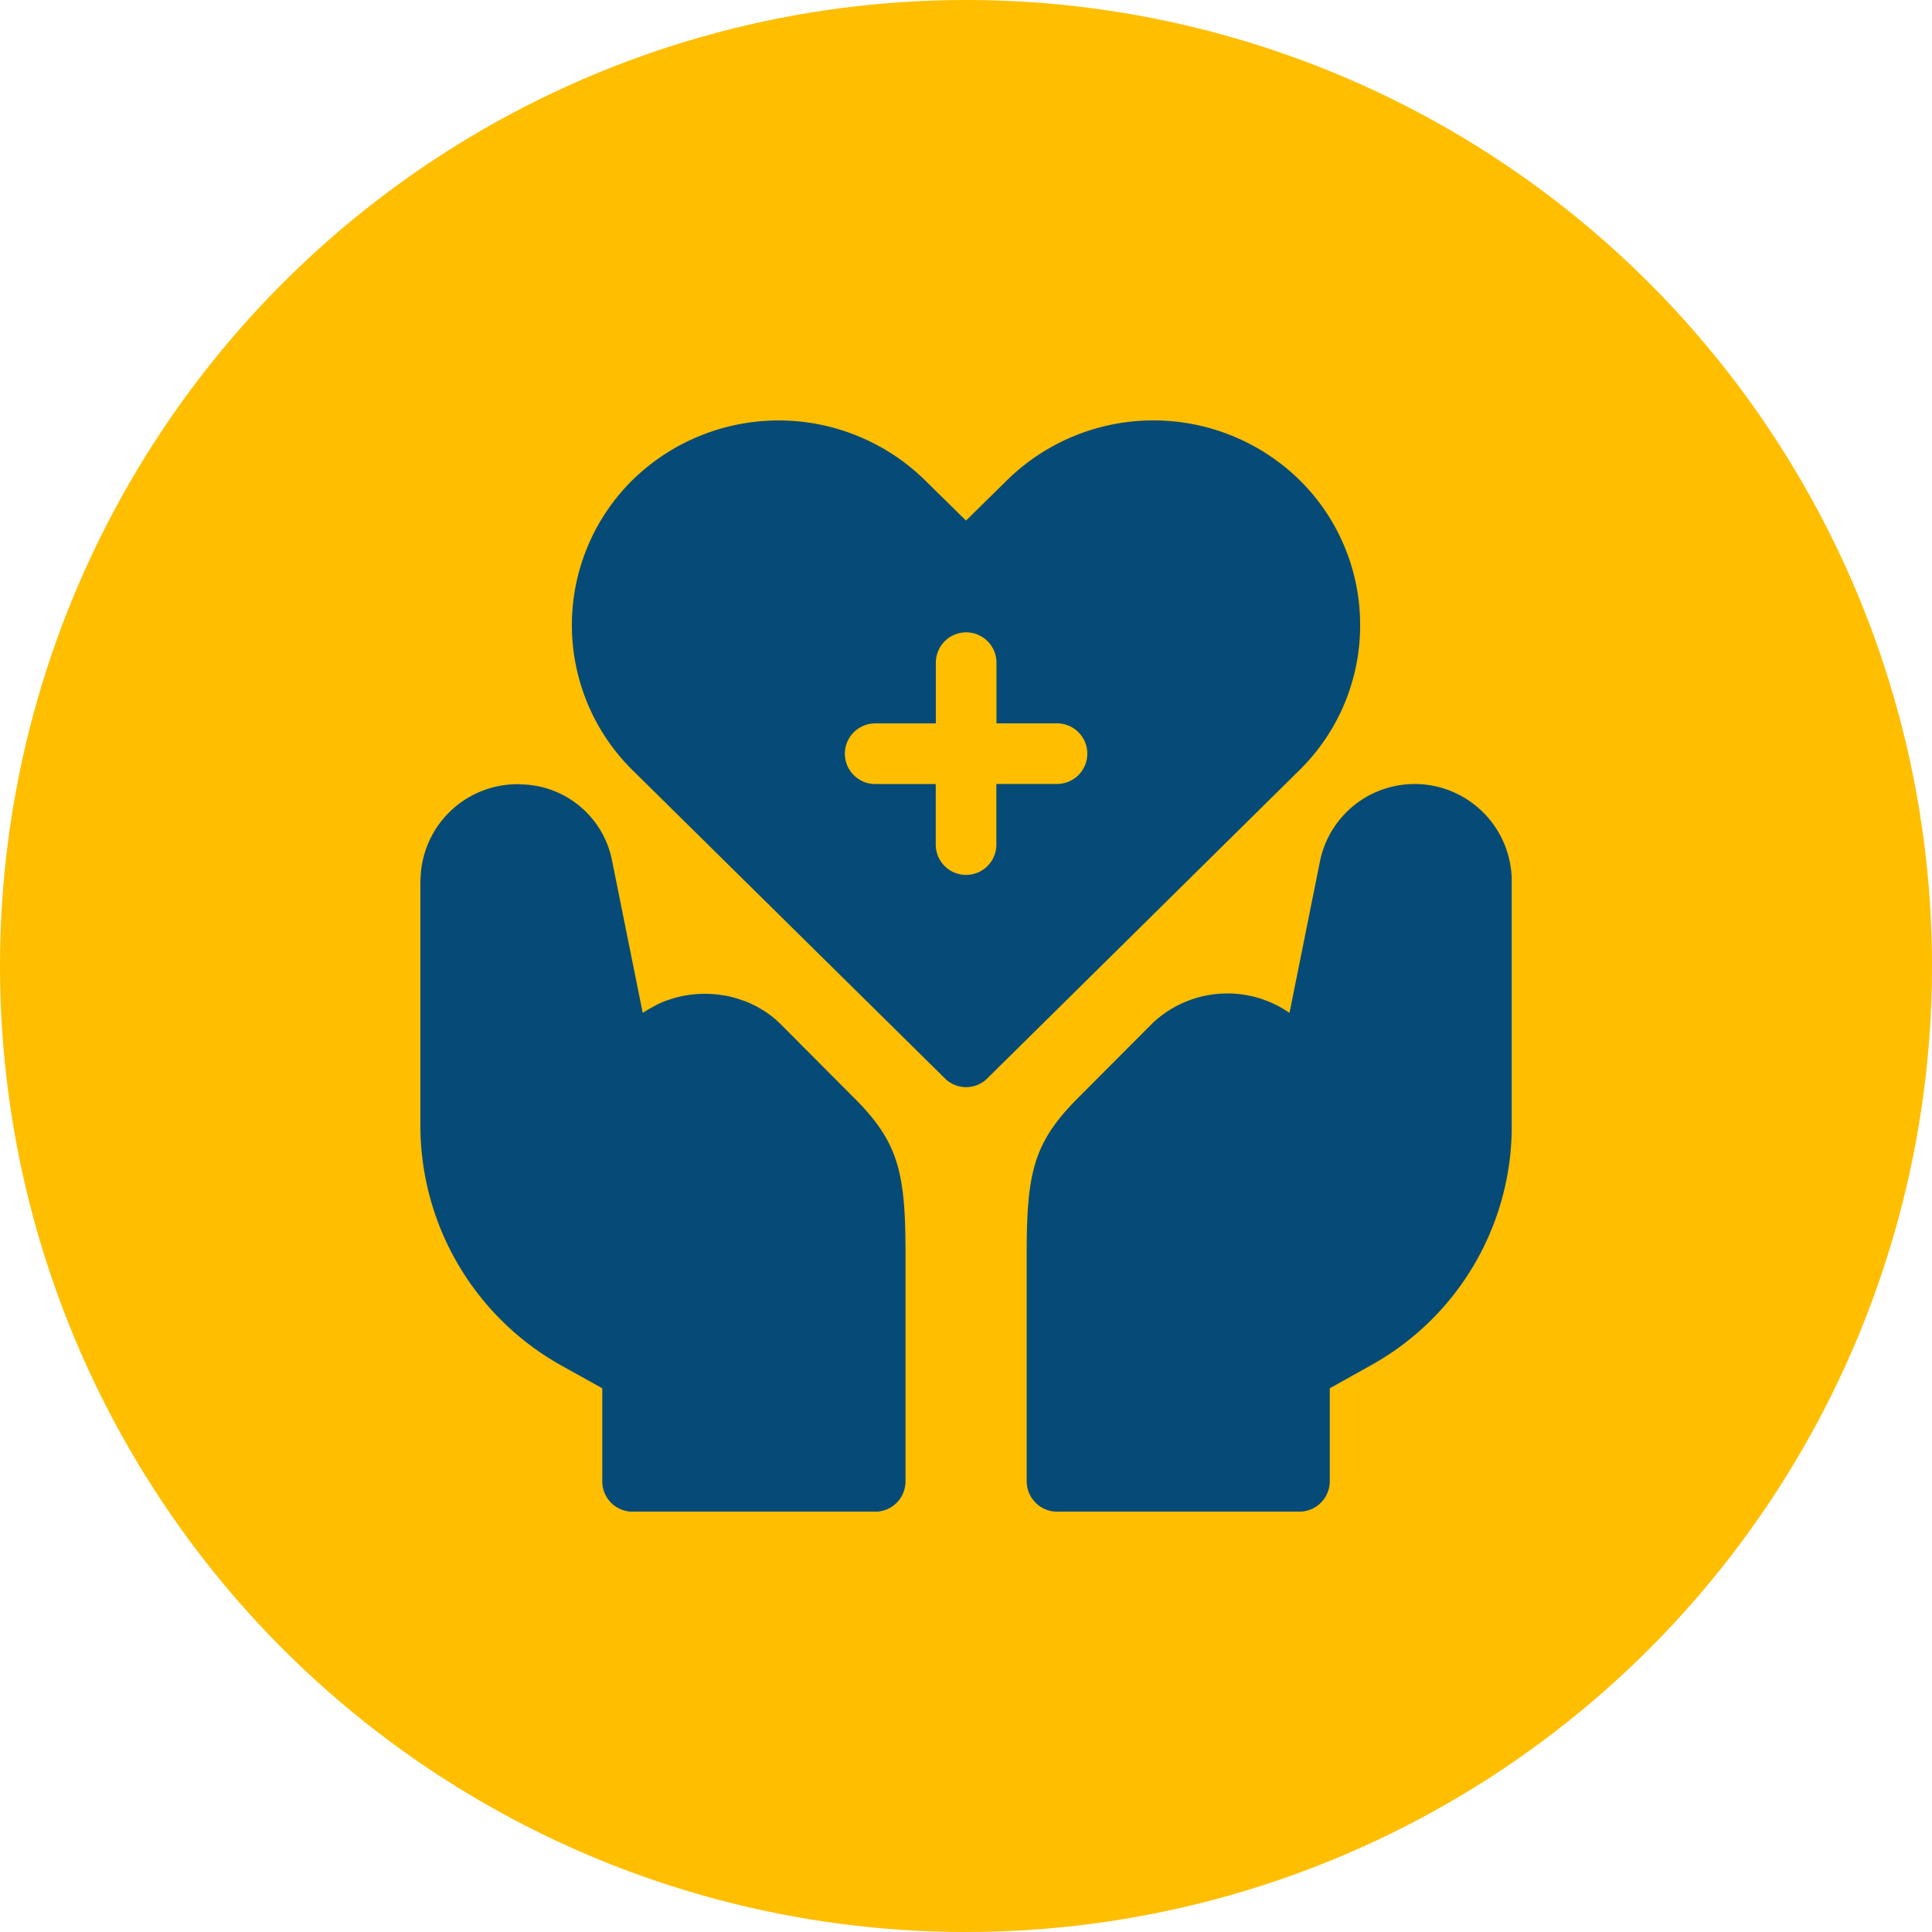
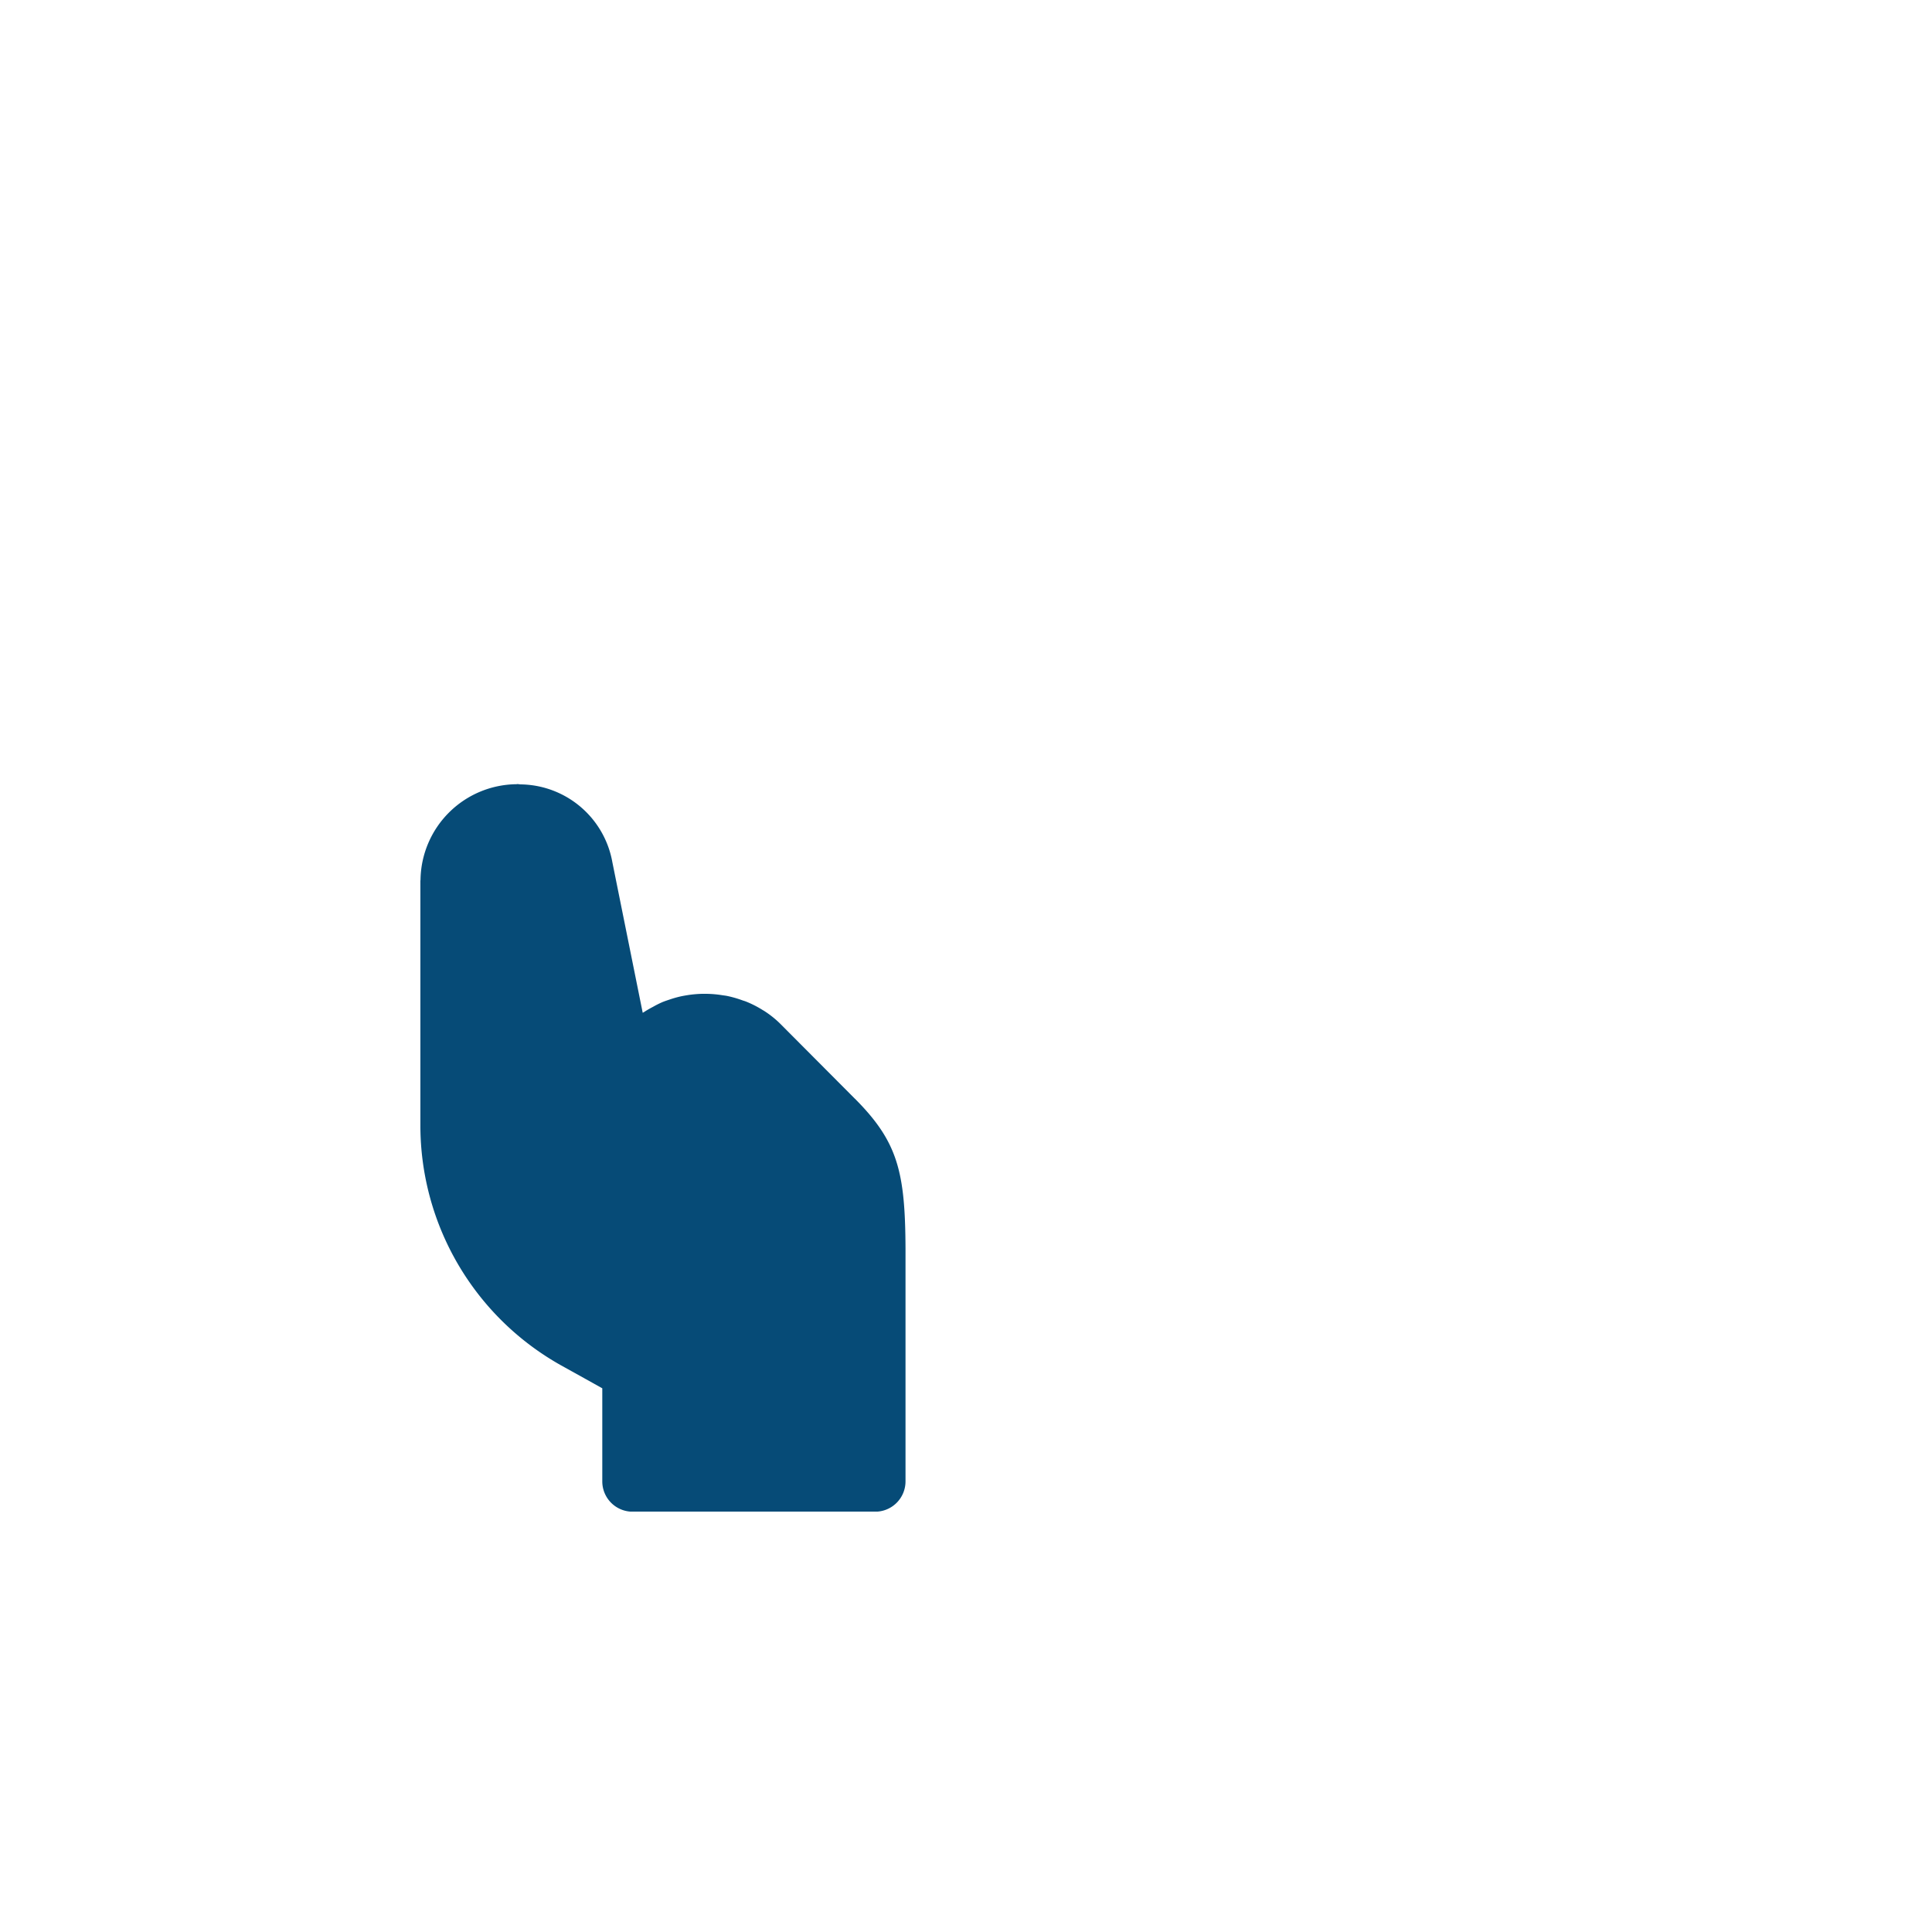
<svg xmlns="http://www.w3.org/2000/svg" viewBox="0 0 100 100">
  <defs>
    <clipPath id="a">
      <rect x="21.759" y="21.76" width="56.487" height="56.48" fill="none" />
    </clipPath>
  </defs>
-   <circle cx="50" cy="50" r="50" fill="#ffbe00" />
  <g clip-path="url(#a)">
    <path d="M44.245,56.865l-3.876-3.892a5.088,5.088,0,0,0-.841-.664c-.016-.011-.035-.017-.05-.028a5.353,5.353,0,0,0-.87-.443c-.056-.023-.114-.037-.173-.058a5.625,5.625,0,0,0-.813-.233c-.079-.015-.159-.023-.237-.035a5.624,5.624,0,0,0-.777-.071h-.295a5.886,5.886,0,0,0-.7.063c-.12.019-.237.039-.357.064a5.513,5.513,0,0,0-.591.166c-.141.048-.281.092-.415.151a4.964,4.964,0,0,0-.454.231,5.3,5.3,0,0,0-.467.271c-.021.014-.043.022-.062.036l-1.572-7.8A4.885,4.885,0,0,0,26.955,40.6c-.06,0-.116-.016-.176-.016-.021,0-.037.007-.058.007a5.019,5.019,0,0,0-4.955,4.936c0,.027-.007.051-.007.078V58.3a14.236,14.236,0,0,0,7.255,12.356l1.235.686.925.516v4.818a1.569,1.569,0,0,0,1.569,1.569H45.3a1.569,1.569,0,0,0,1.569-1.569V64.921c0-.117,0-.211,0-.324-.019-3.948-.4-5.5-2.615-7.725" fill="#064b77" />
-     <path d="M73.225,40.581a5,5,0,0,0-4.911,4.033l-1.569,7.814a5.641,5.641,0,0,0-7.108.549l-3.875,3.888c-2.275,2.295-2.621,3.848-2.621,8.056V76.674a1.578,1.578,0,0,0,1.569,1.569H67.261a1.578,1.578,0,0,0,1.569-1.569V71.857L71,70.645A14.139,14.139,0,0,0,78.248,58.3V45.6a5.035,5.035,0,0,0-5.021-5.021" fill="#064b77" />
-     <path d="M70.4,32.359a10.509,10.509,0,0,0-3.138-7.516,10.816,10.816,0,0,0-15.125,0L50,26.946l-2.134-2.1a10.817,10.817,0,0,0-15.126,0,10.55,10.55,0,0,0-.1,14.918l.1.1L48.905,55.814a1.553,1.553,0,0,0,2.2,0h0L67.263,39.859a10.5,10.5,0,0,0,3.138-7.5M48.434,43.72V40.581H45.3a1.569,1.569,0,0,1,0-3.138h3.139V34.3a1.569,1.569,0,0,1,3.138,0V37.44H54.71a1.569,1.569,0,1,1,0,3.138H51.572v3.138a1.569,1.569,0,0,1-3.138,0h0" fill="#064b77" />
  </g>
</svg>